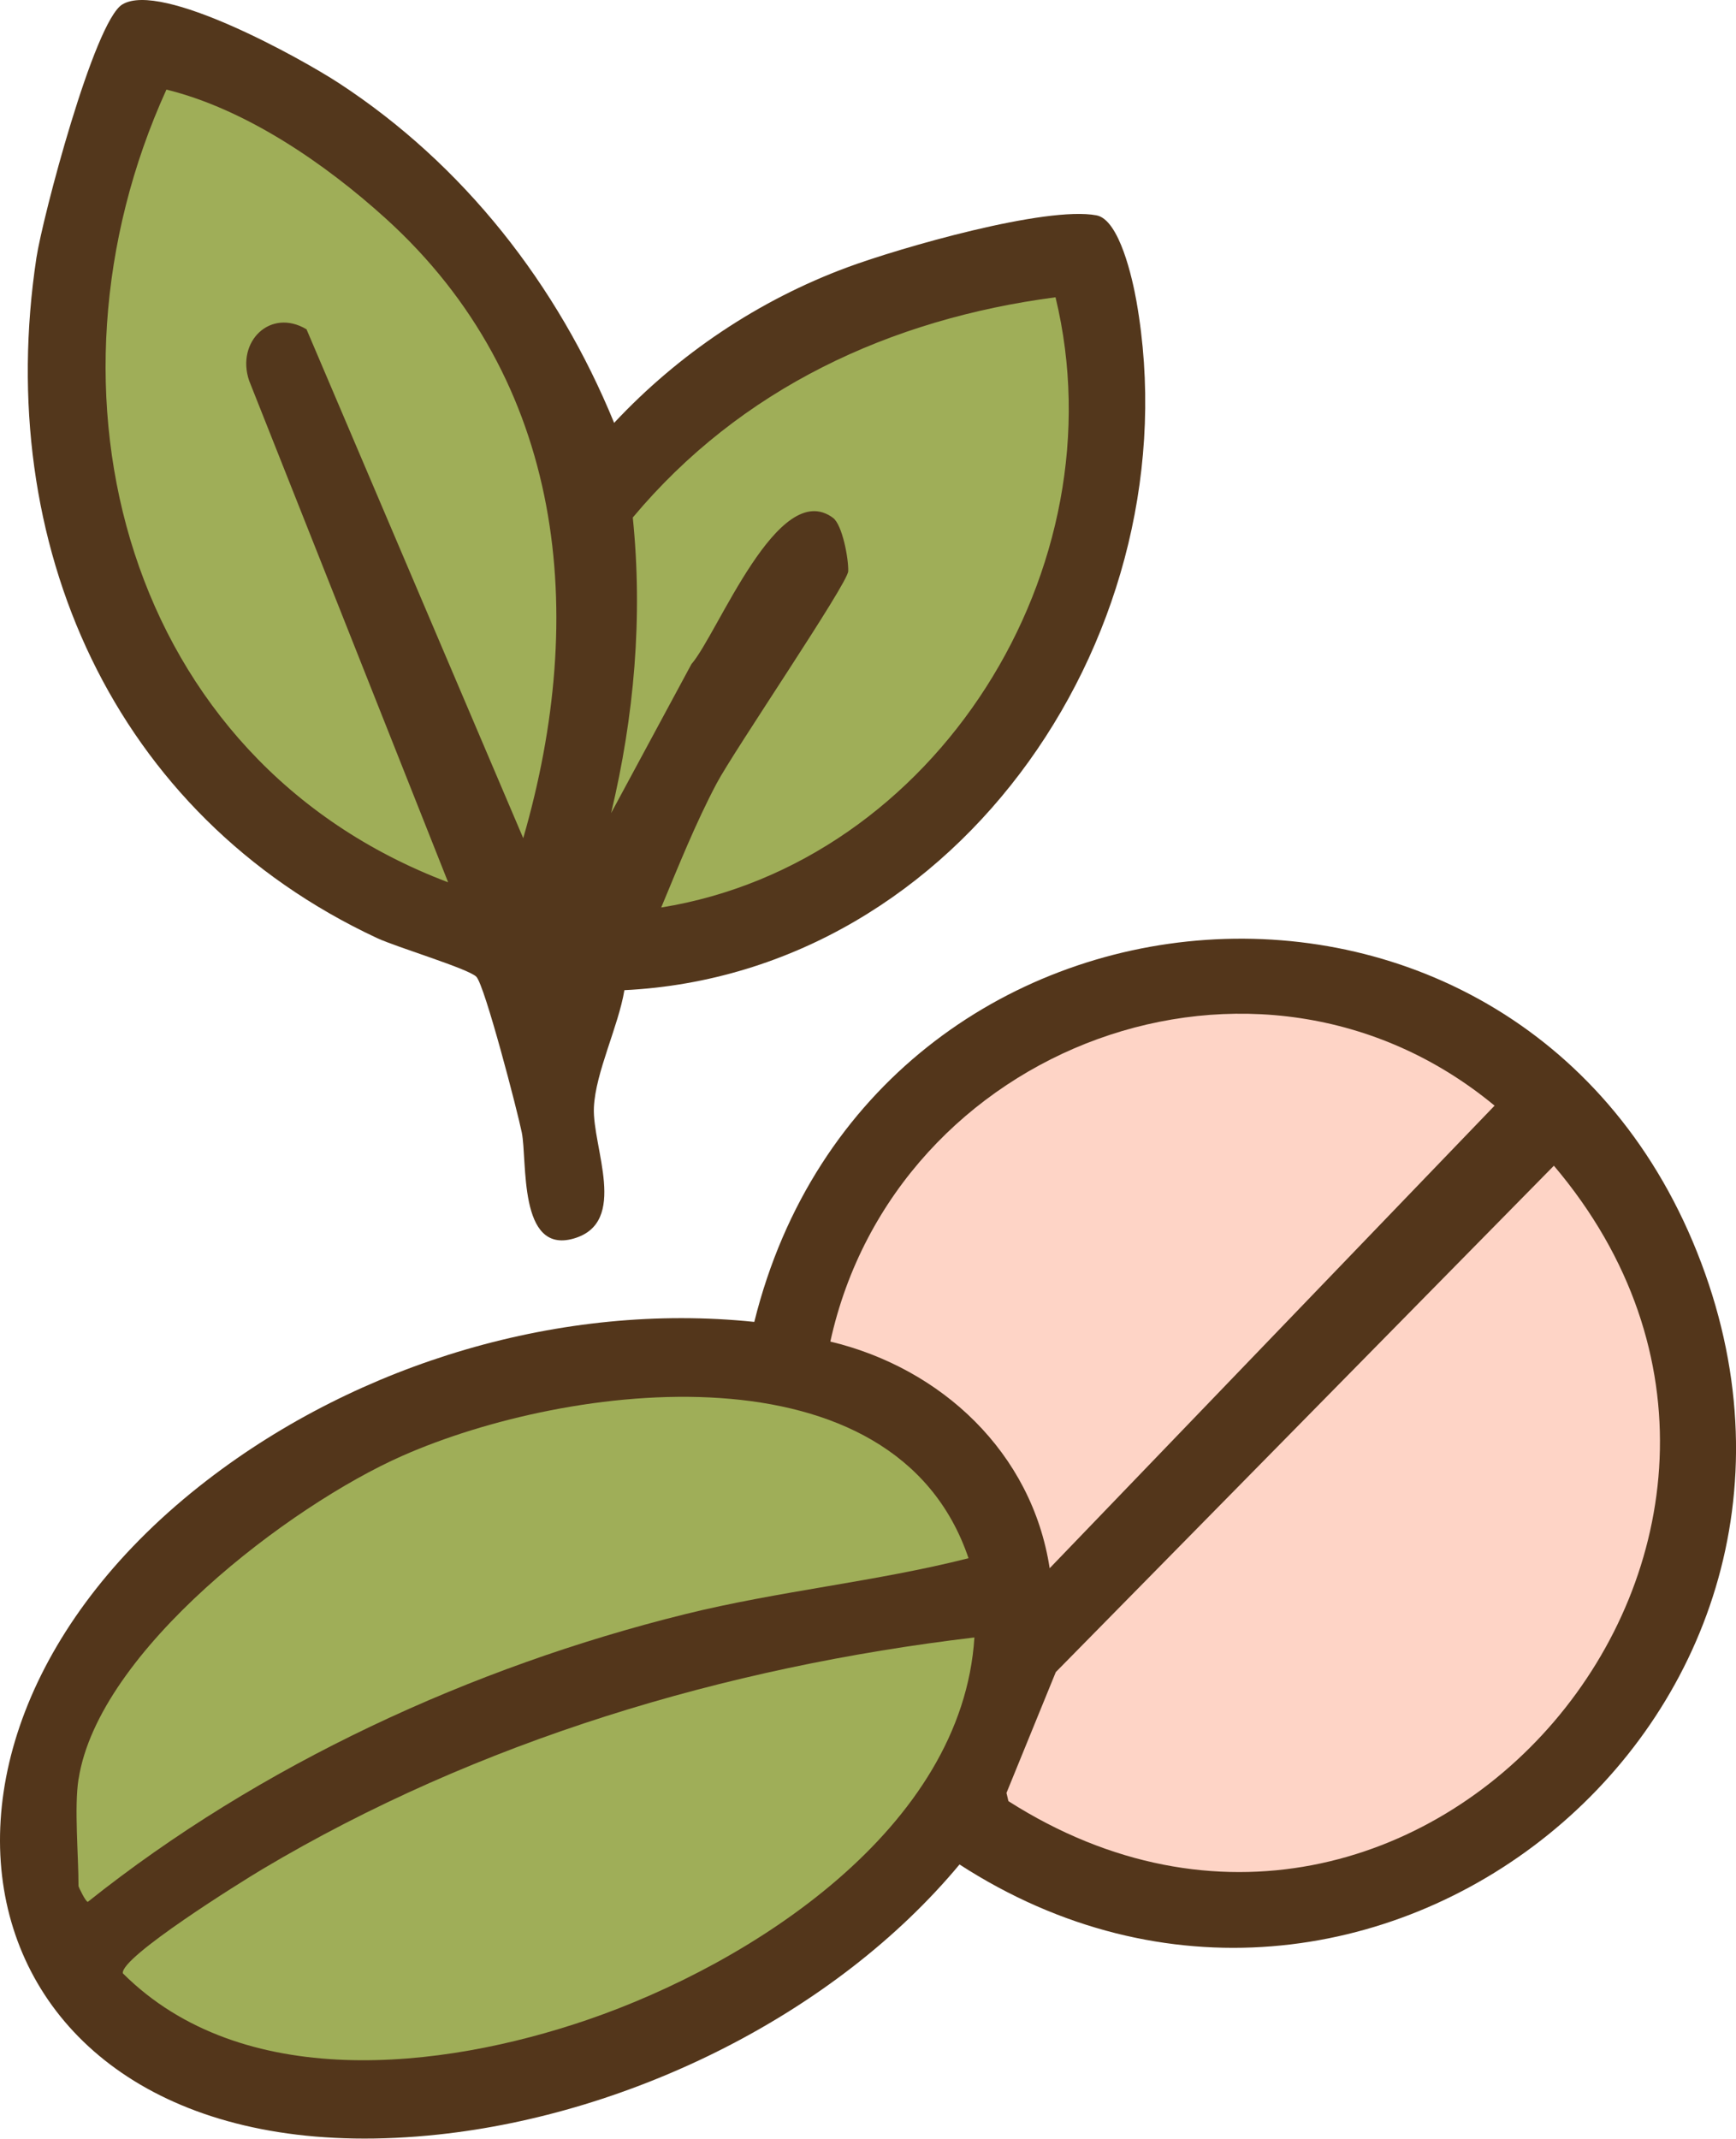
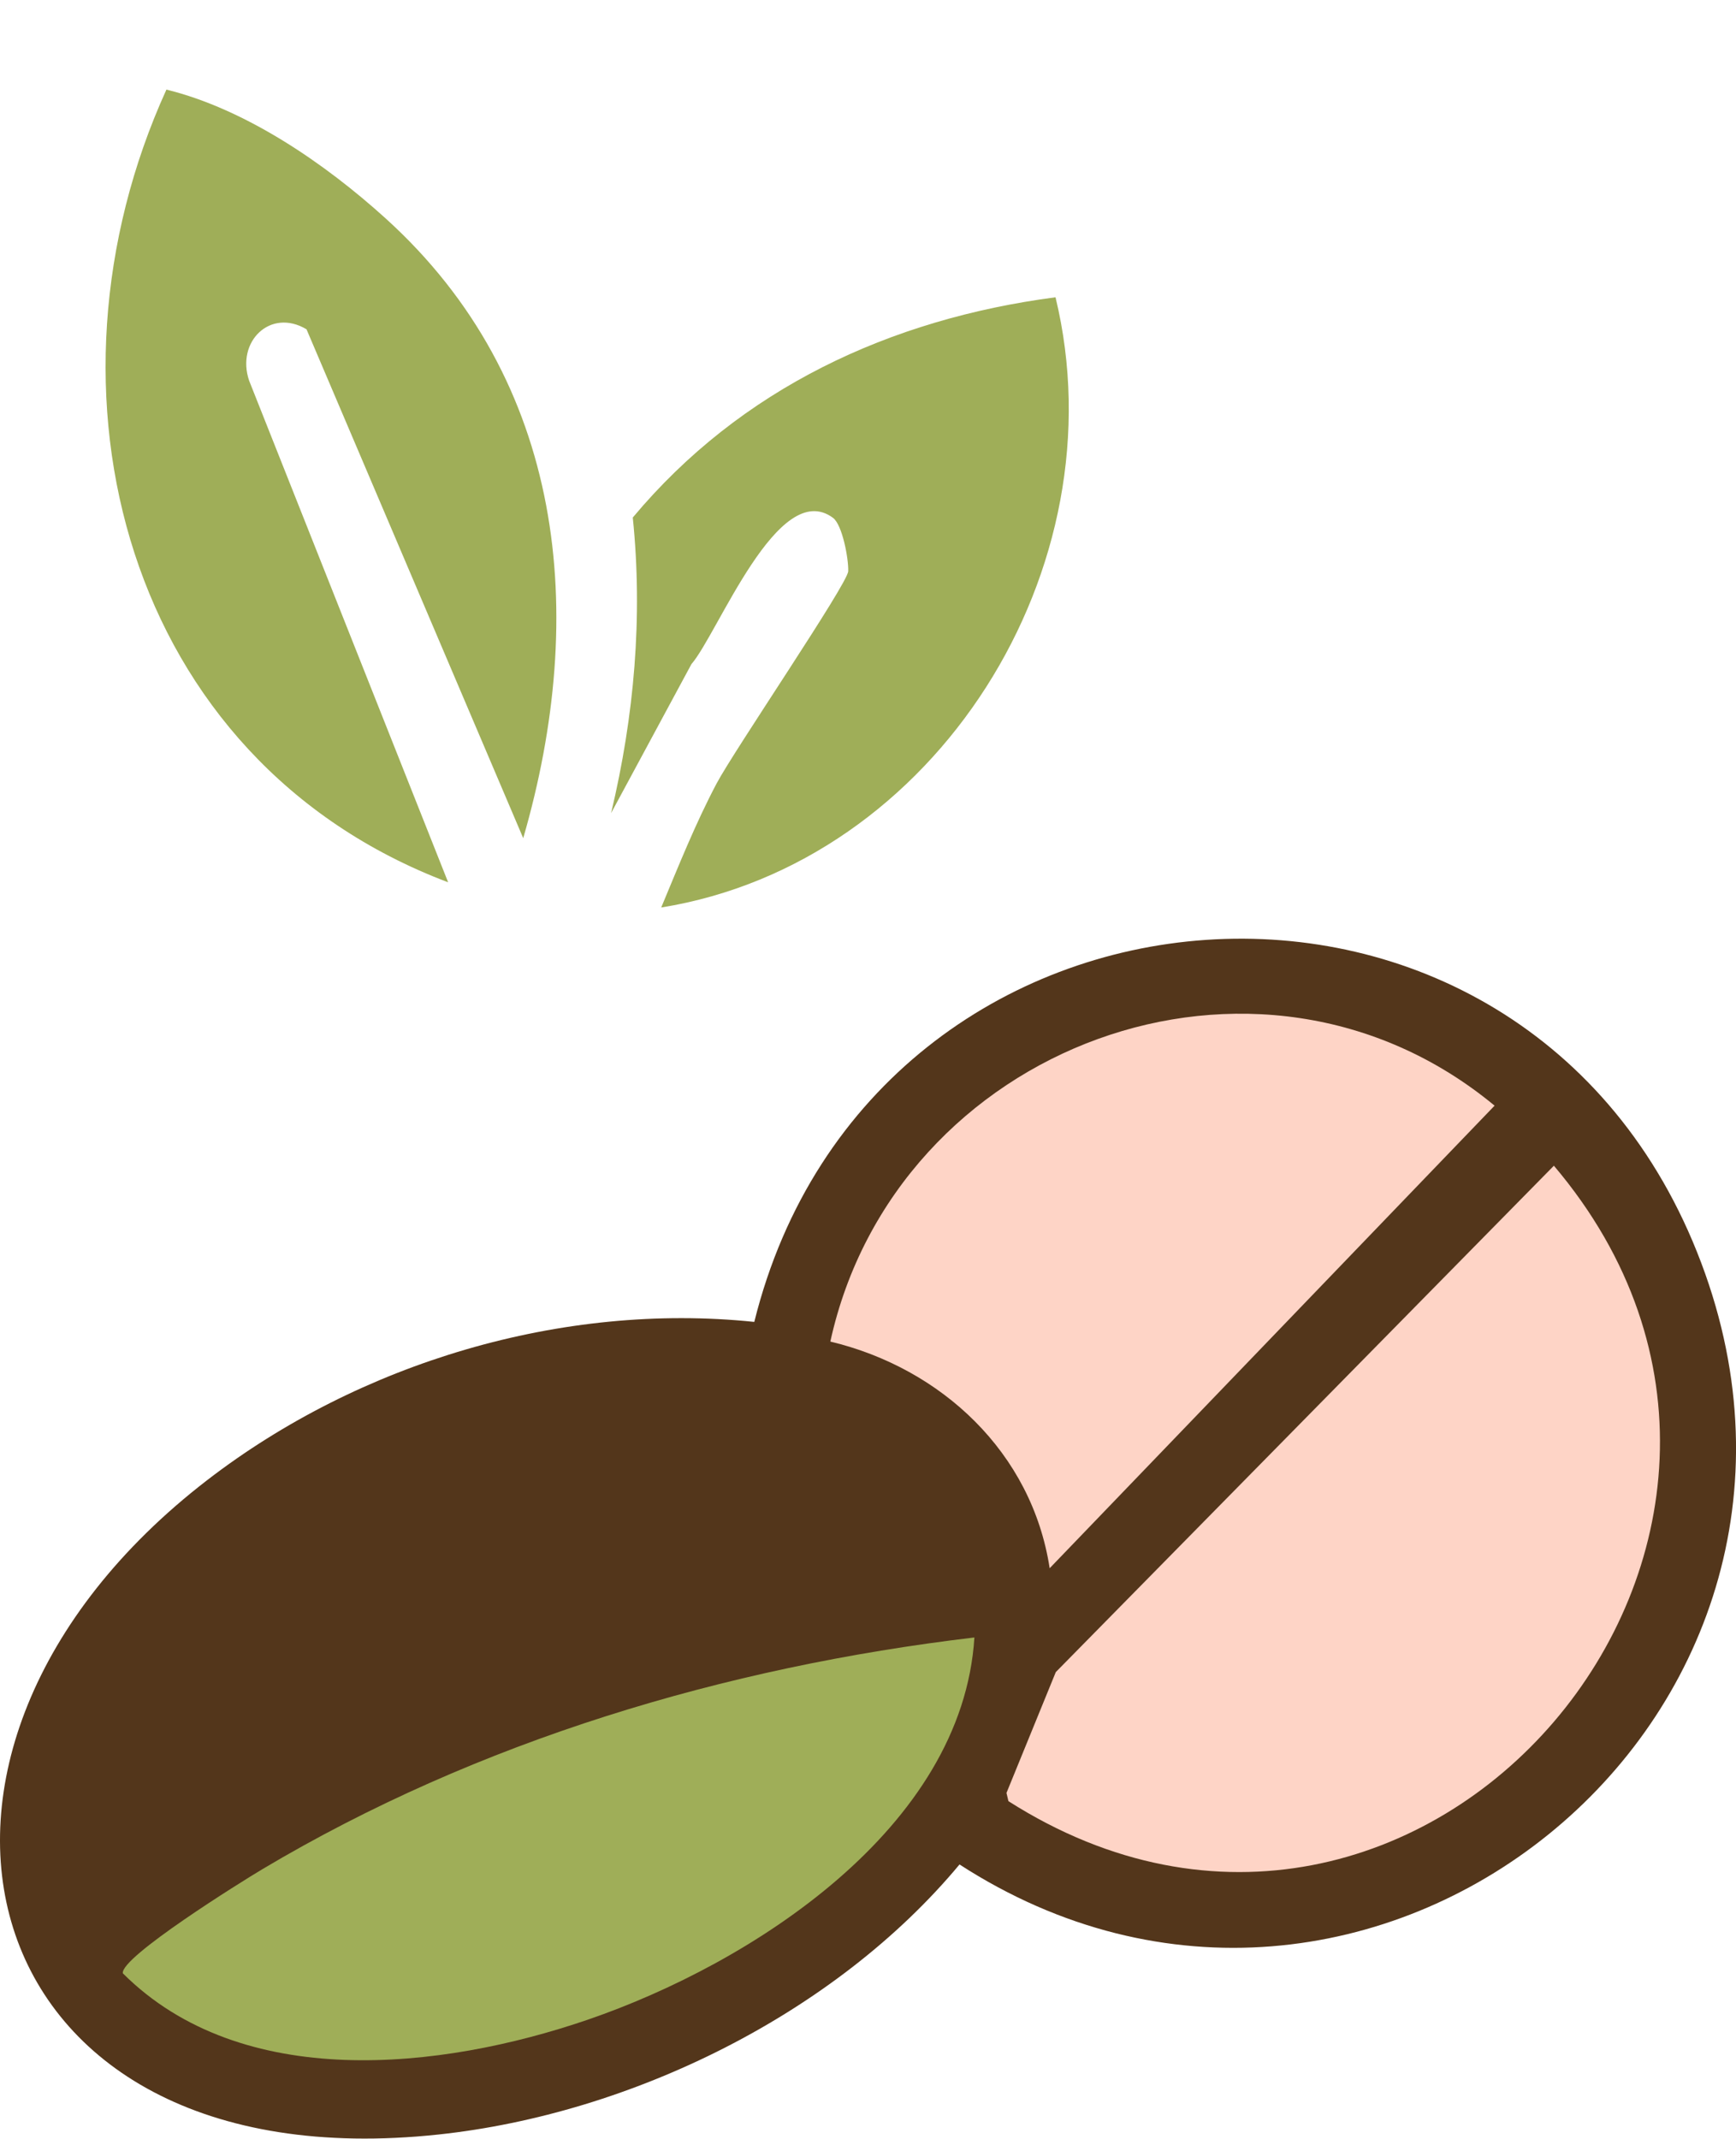
<svg xmlns="http://www.w3.org/2000/svg" width="121" height="149" viewBox="0 0 121 149" fill="none">
  <g clip-path="url(#clip0_584_560)">
    <path d="M52.574 92.1C60.775 59.038 106.356 55.548 118.578 87.988C130.63 119.962 95.292 148.276 66.879 129.897C58.216 140.305 44.003 147.272 30.576 148.71C-2.378 152.248 -10.159 122.071 14.433 103.127C25.07 94.933 39.191 90.706 52.57 92.096L52.574 92.1Z" fill="#53361B" />
-     <path d="M43.521 68.982C43.111 71.485 41.504 74.717 41.395 77.154C41.268 79.912 43.853 85.182 39.98 86.291C36.107 87.4 36.766 80.876 36.369 78.904C36.063 77.395 33.793 68.671 33.203 68.052C32.675 67.496 27.627 65.987 26.282 65.356C7.838 56.745 -0.462 37.819 2.537 17.971C2.961 15.169 6.559 1.508 8.524 0.311C11.24 -1.346 20.995 4.081 23.606 5.782C32.326 11.473 38.862 19.834 42.805 29.462C47.307 24.652 52.879 20.913 59.071 18.62C62.747 17.261 72.899 14.336 76.427 15.003C78.034 15.305 78.942 19.47 79.209 20.974C83.235 43.693 67.057 67.82 43.513 68.986L43.521 68.982Z" fill="#53371C" />
    <path d="M108.307 81.215C130.262 107.117 99.067 143.814 70.288 125.487L70.152 124.913L73.589 116.495L108.307 81.215Z" fill="#FED4C6" />
    <path d="M73.162 109.259C71.926 101.201 65.626 95.322 57.875 93.467C62.394 72.839 87.65 63.36 104.173 77.031L73.162 109.259Z" fill="#FED4C6" />
-     <path d="M67.916 114.082C67.082 127.362 52.397 136.797 40.953 140.717C30.722 144.22 16.85 145.75 8.562 137.481C8.365 136.363 16.819 131.102 18.282 130.229C33.324 121.277 50.559 116.138 67.916 114.082Z" fill="#9FAE58" />
-     <path d="M5.476 123.953C6.869 114.983 20.217 104.886 28.025 101.435C39.613 96.314 62.38 93.425 67.507 108.56C61.075 110.195 54.267 110.844 47.739 112.462C32.88 116.14 18.1 122.949 6.127 132.498C6 132.559 5.472 131.468 5.472 131.402C5.472 129.227 5.166 125.926 5.472 123.949L5.476 123.953Z" fill="#9FAE58" />
+     <path d="M67.916 114.082C67.082 127.362 52.397 136.797 40.953 140.717C30.722 144.22 16.85 145.75 8.562 137.481C8.365 136.363 16.819 131.102 18.282 130.229C33.324 121.277 50.559 116.138 67.916 114.082" fill="#9FAE58" />
    <path d="M36.472 58.402L21.364 22.942C18.84 21.438 16.443 23.806 17.364 26.52L31.236 61.471C8.705 52.952 2.024 27.274 11.6 6.242C17.146 7.606 22.665 11.402 26.874 15.212C39.389 26.541 41.004 42.768 36.467 58.402H36.472Z" fill="#9FAE58" />
    <path d="M73.57 20.711C78.137 39.55 65.269 60.13 46.087 63.225C47.292 60.336 48.475 57.372 49.938 54.602C51.148 52.309 59.09 40.668 59.121 39.796C59.151 38.923 58.711 36.56 58.06 36.078C54.239 33.246 50.039 44.145 48.192 46.271L42.594 56.649C44.205 49.897 44.816 42.992 44.105 36.056C51.632 27.059 62.029 22.228 73.57 20.711Z" fill="#9FAE58" />
  </g>
  <defs>
    <clipPath id="clip0_584_560">
      <rect width="121" height="149" fill="white" />
    </clipPath>
  </defs>
</svg>